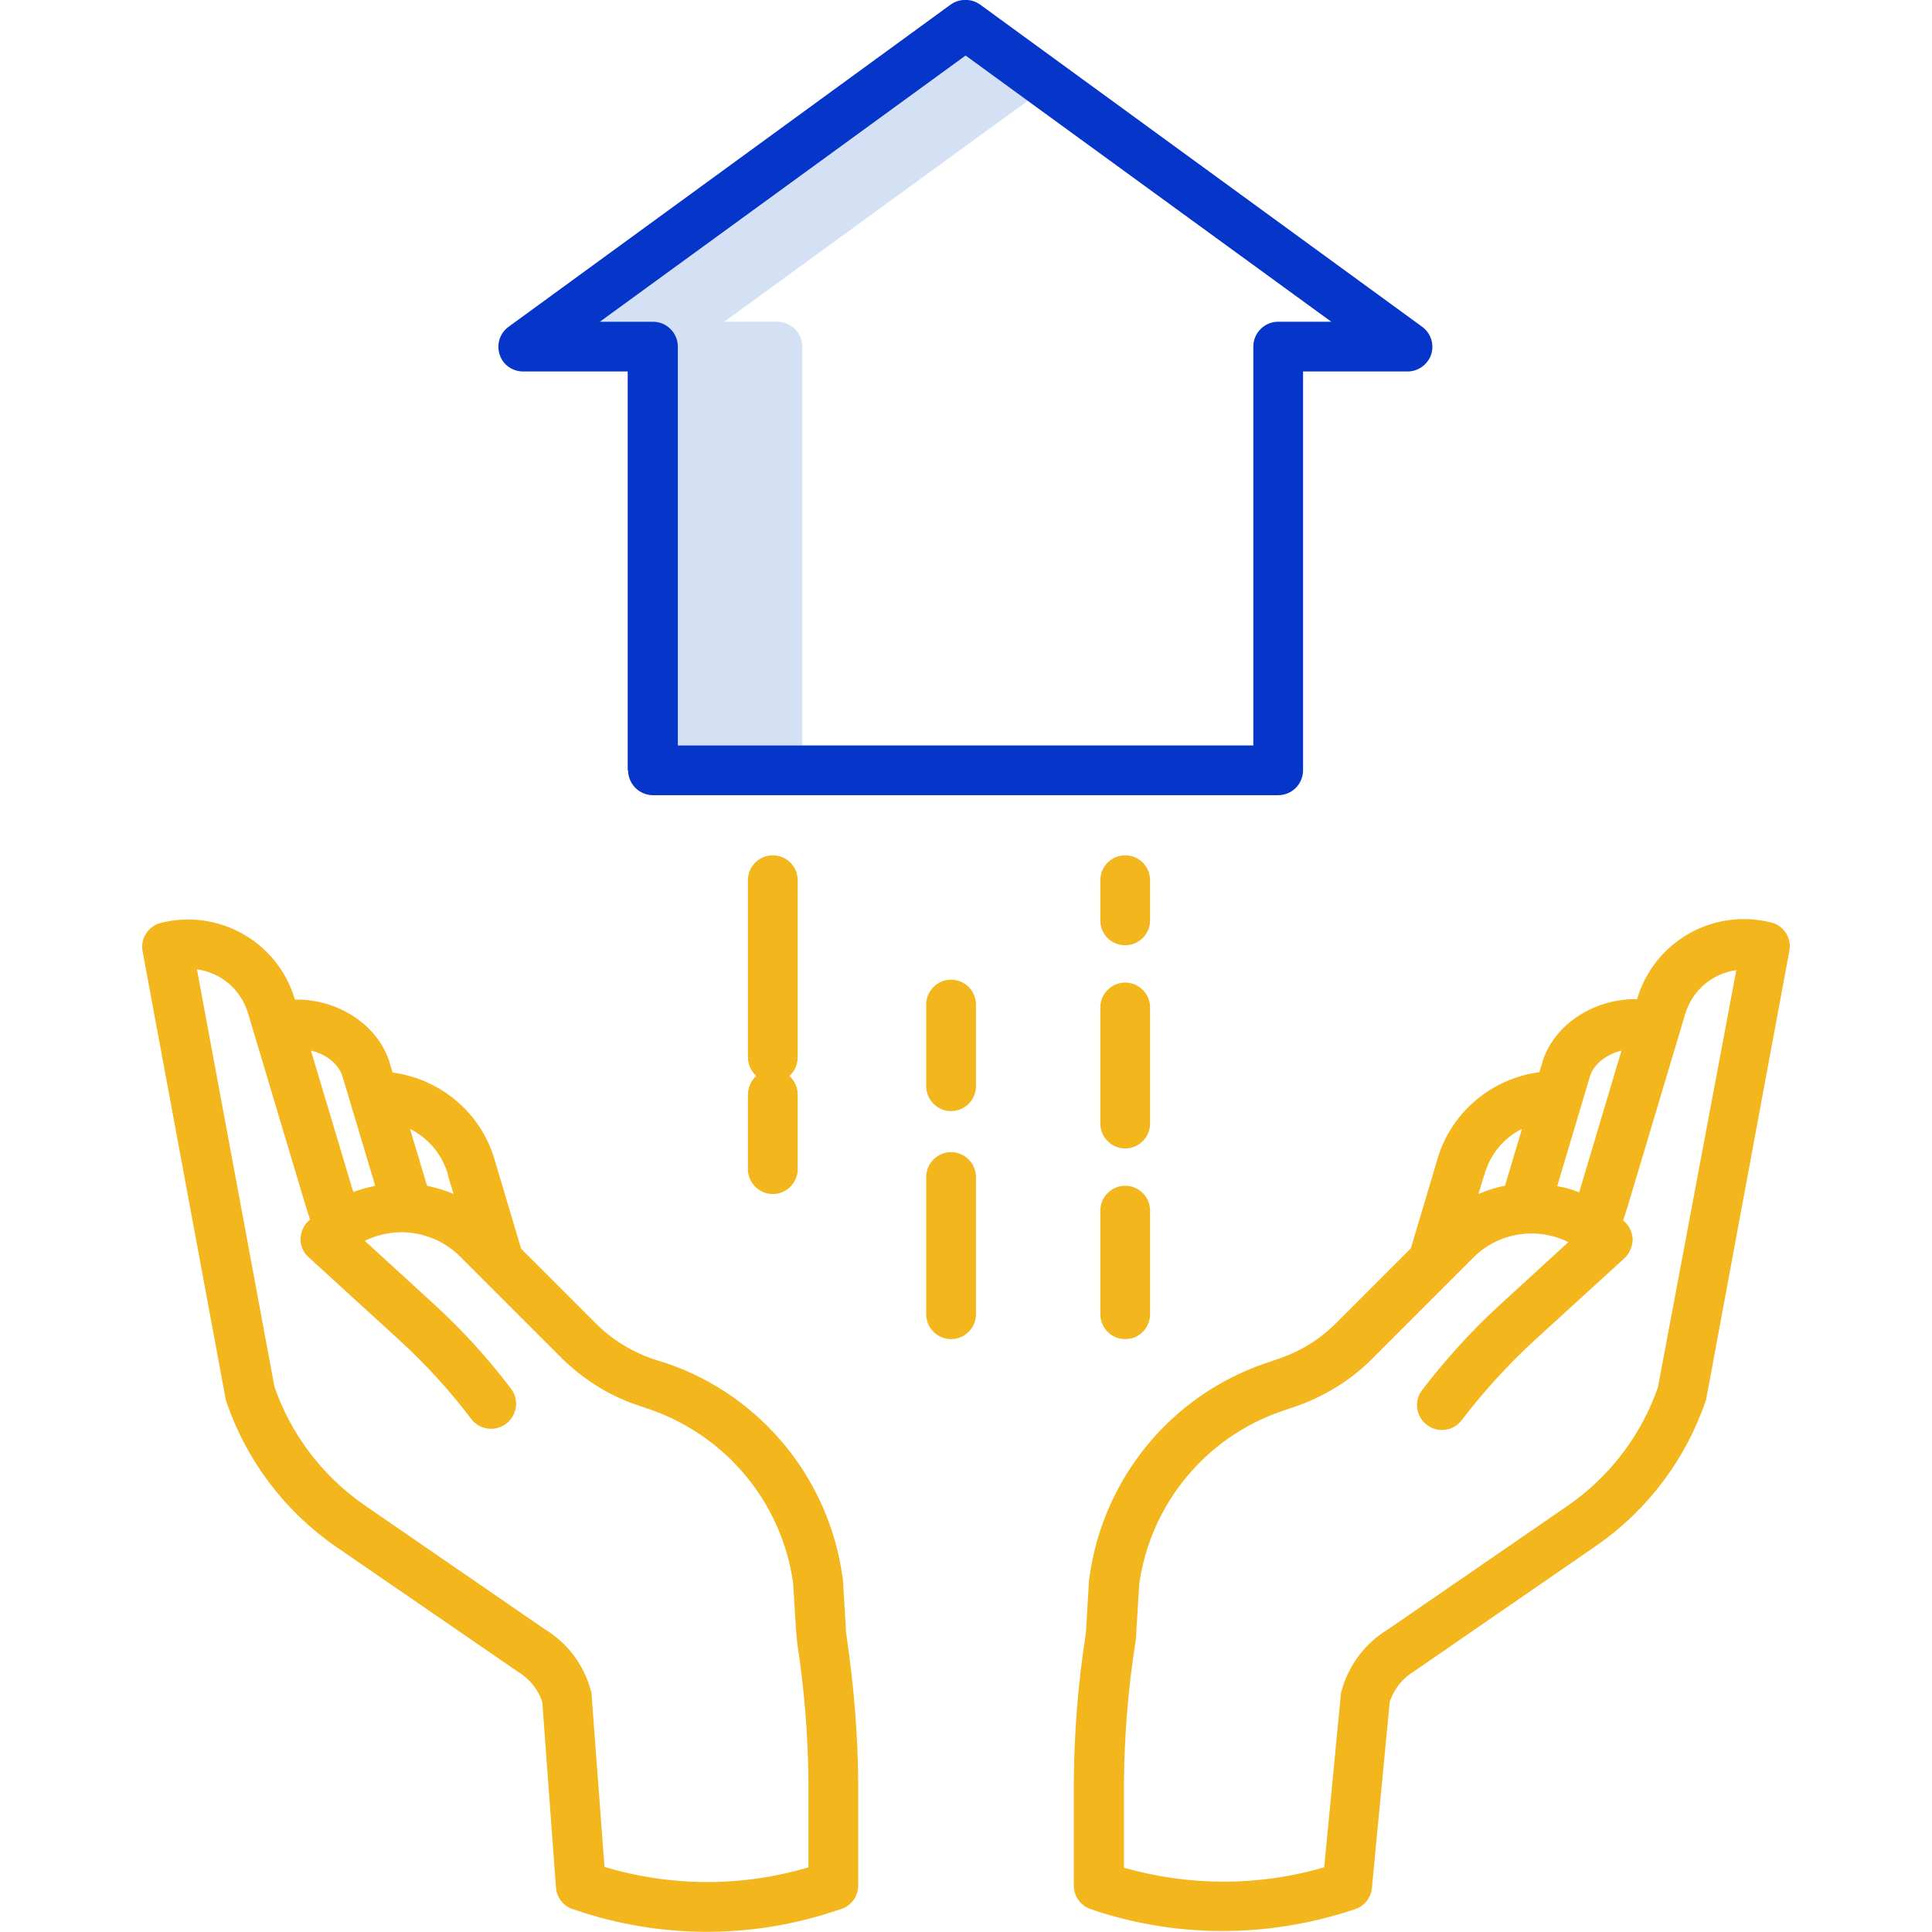
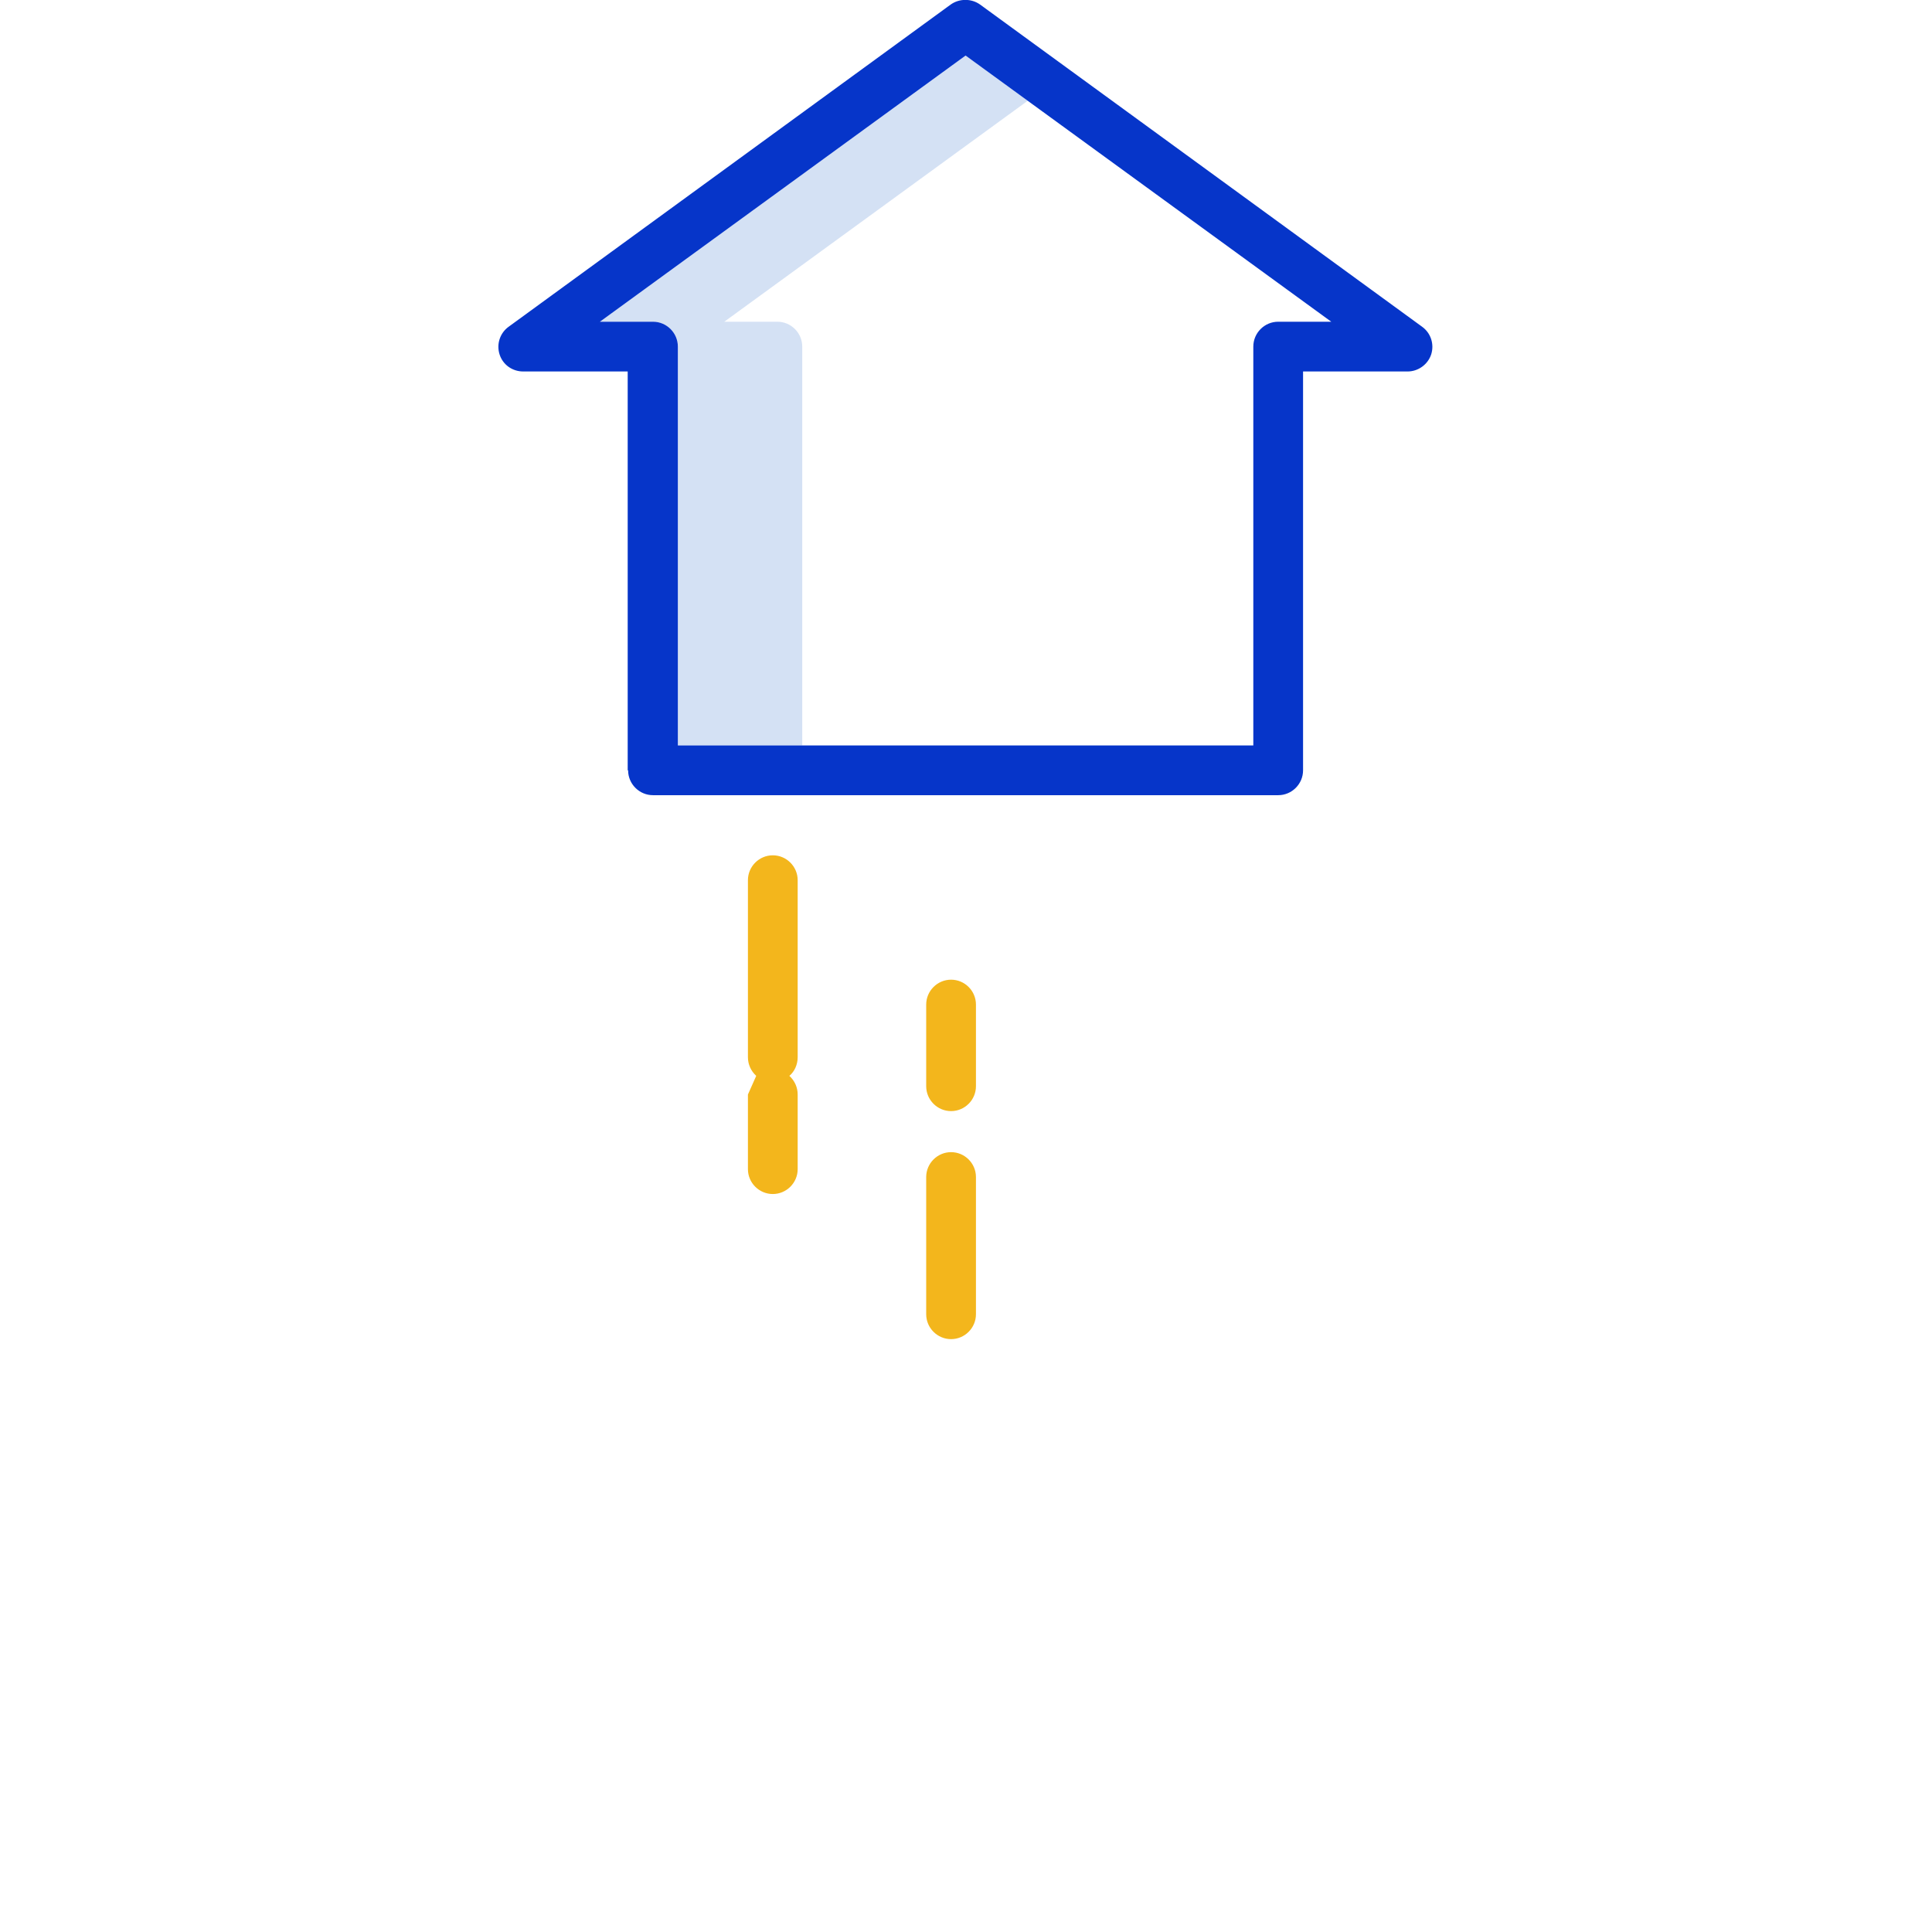
<svg xmlns="http://www.w3.org/2000/svg" version="1.1" id="Layer_1" x="0px" y="0px" width="466px" height="466px" viewBox="0 0 466 466" style="enable-background:new 0 0 466 466;" xml:space="preserve">
  <style type="text/css">
	.st0{fill:#D4E1F4;}
	.st1{fill:#F3B61C;}
	.st2{fill:#0635C9;}
</style>
  <path class="st0" d="M187.5,77.6h-12.8l73.2-53.3l-15-10.9l-88.2,64.2h12.8c3.3,0,6,2.7,6,6v96.2h30V83.6  C193.5,80.3,190.8,77.6,187.5,77.6z" />
  <g>
-     <path class="st1" d="M157.2,327.7c-5-1.8-9.6-4.6-13.4-8.4l-18.1-18.1l-6.2-20.8c-3.1-11.6-12.9-20.1-24.8-21.7l-0.8-2.6   c0,0,0-0.1,0-0.1c-3-9.1-12.7-15.1-22.8-14.9l0-0.1c-4.1-13.8-18.3-21.9-32.3-18.4c-3.1,0.8-5,3.8-4.4,6.9l20,107.8   c0.1,0.3,0.1,0.6,0.2,0.8c4.8,14.1,14,26.3,26.2,34.8l43.8,30.1c0.1,0.1,0.2,0.1,0.3,0.2c2.8,1.7,4.9,4.3,5.9,7.3l3.3,44.8   c0.2,2.4,1.8,4.5,4.1,5.2l0.9,0.3c19.9,6.7,41.5,6.9,61.5,0.4l2.2-0.7c2.5-0.8,4.2-3.1,4.2-5.7v-25.1c-0.1-11.7-1.1-23.4-2.8-35   c-0.1-0.8-0.2-1.5-0.2-2.3l-0.7-11.6c0-0.2,0-0.3-0.1-0.5c-3.3-23.7-19.6-43.6-42.2-51.4L157.2,327.7z M108.1,283.5   c0,0.1,0,0.1,0,0.2l1.3,4.3c-2-0.9-4.2-1.5-6.4-2l-4.1-13.7C103.5,274.6,106.8,278.7,108.1,283.5z M82.6,259.6l7.9,26.4   c-1.8,0.4-3.6,0.9-5.3,1.5L75,253.4C78.5,254.2,81.6,256.5,82.6,259.6L82.6,259.6z M191.3,381.8l0.7,11.3c0.1,1.1,0.2,2.2,0.3,3.3   c1.7,11,2.6,22.1,2.7,33.3v20.7c-16.1,4.8-33.2,4.7-49.2-0.1l-3.1-41.4c0-0.4-0.1-0.8-0.2-1.2c-1.7-6.2-5.7-11.5-11.2-14.8   l-43.6-30c-10-7-17.5-16.9-21.5-28.4L47.5,233.8c5.8,0.8,10.6,4.9,12.3,10.5l14,46.8l1,3.1c-0.2,0.1-0.3,0.3-0.5,0.4   c-1.2,1.2-1.8,2.7-1.8,4.4c0,1.6,0.7,3.2,2,4.3l21.9,20c6.3,5.8,12.1,12.1,17.3,19c2,2.6,5.7,3.1,8.4,1.1c2.6-2,3.2-5.7,1.2-8.4   c-5.6-7.4-11.9-14.3-18.8-20.6l-16.5-15.1c7.6-3.8,16.8-2.3,22.9,3.7l24.6,24.6c5.1,5,11.2,8.9,17.9,11.2l3.8,1.3   C175.4,346.6,188.6,362.6,191.3,381.8z" />
-     <path class="st1" d="M427.2,222.5c-14-3.5-28.2,4.6-32.3,18.4l0,0.1c-10.1-0.2-19.8,5.8-22.8,14.9c0,0,0,0.1,0,0.1l-0.8,2.6   c-11.9,1.6-21.7,10.1-24.8,21.7l-6.2,20.8l-18.1,18.1c-3.8,3.8-8.3,6.6-13.4,8.4l-3.8,1.3c-22.6,7.8-38.9,27.7-42.2,51.4   c0,0.2,0,0.3-0.1,0.5l-0.7,11.6c0,0.8-0.1,1.6-0.2,2.3c-1.8,11.6-2.7,23.3-2.8,35v25.1c0,2.6,1.6,4.8,4.1,5.7   c20.2,6.9,42.1,7,62.5,0.4l1.2-0.4c2.3-0.7,3.9-2.8,4.1-5.1l4.3-44.9c1-3.1,3.1-5.7,5.9-7.4c0.1-0.1,0.2-0.1,0.3-0.2l43.8-30.2   c12.2-8.5,21.4-20.7,26.2-34.8c0.1-0.3,0.2-0.5,0.2-0.8l20-107.8C432.2,226.3,430.2,223.2,427.2,222.5z M383.5,259.6   c1-3.1,4.1-5.3,7.6-6.2l-10.2,34.2c-1.7-0.7-3.5-1.2-5.3-1.5L383.5,259.6z M358,283.5c1.3-4.9,4.6-9,9.1-11.2L363,286   c-2.2,0.4-4.3,1.1-6.4,2l1.3-4.3C358,283.6,358,283.6,358,283.5L358,283.5z M399.9,334.6c-4,11.5-11.5,21.4-21.5,28.4l-43.6,30   c-5.5,3.3-9.5,8.6-11.2,14.8c-0.1,0.3-0.2,0.7-0.2,1.1l-4,41.5c-15.8,4.6-32.5,4.6-48.3,0.1v-20.7c0.1-11.1,1-22.3,2.7-33.3   c0.2-1.1,0.3-2.2,0.3-3.3l0.7-11.3c2.8-19.2,16-35.2,34.3-41.5l3.8-1.3c6.7-2.4,12.9-6.2,17.9-11.2l24.6-24.6   c6-6,15.2-7.5,22.9-3.7l-16.5,15.1c-6.9,6.3-13.1,13.2-18.8,20.6c-2,2.6-1.5,6.4,1.2,8.4c2.6,2,6.4,1.5,8.4-1.2   c5.2-6.8,11-13.2,17.3-19l21.9-20c1.2-1.1,1.9-2.7,2-4.3c0-1.6-0.6-3.2-1.8-4.4c-0.2-0.2-0.3-0.3-0.5-0.4l1-3.1l14-46.8   c1.7-5.6,6.5-9.7,12.3-10.5L399.9,334.6z" />
    <path class="st1" d="M229.4,268c3.3,0,6-2.7,6-6v-19.7c0-3.3-2.7-6-6-6c-3.3,0-6,2.7-6,6V262C223.4,265.3,226.1,268,229.4,268z" />
    <path class="st1" d="M223.4,317c0,3.3,2.7,6,6,6c3.3,0,6-2.7,6-6v-33.1c0-3.3-2.7-6-6-6c-3.3,0-6,2.7-6,6V317z" />
-     <path class="st1" d="M271.4,228c3.3,0,6-2.7,6-6v-9.7c0-3.3-2.7-6-6-6c-3.3,0-6,2.7-6,6v9.7C265.4,225.4,268.1,228,271.4,228z" />
-     <path class="st1" d="M265.4,317c0,3.3,2.7,6,6,6c3.3,0,6-2.7,6-6v-25c0-3.3-2.7-6-6-6c-3.3,0-6,2.7-6,6V317z" />
-     <path class="st1" d="M265.4,271c0,3.3,2.7,6,6,6c3.3,0,6-2.7,6-6v-28c0-3.3-2.7-6-6-6c-3.3,0-6,2.7-6,6V271z" />
-     <path class="st1" d="M180.4,264v18c0,3.3,2.7,6,6,6c3.3,0,6-2.7,6-6v-18c0-1.7-0.7-3.3-2-4.5c1.3-1.1,2-2.8,2-4.5v-42.7   c0-3.3-2.7-6-6-6c-3.3,0-6,2.7-6,6V255c0,1.7,0.7,3.3,2,4.5C181.2,260.6,180.4,262.3,180.4,264z" />
+     <path class="st1" d="M180.4,264v18c0,3.3,2.7,6,6,6c3.3,0,6-2.7,6-6v-18c0-1.7-0.7-3.3-2-4.5c1.3-1.1,2-2.8,2-4.5v-42.7   c0-3.3-2.7-6-6-6c-3.3,0-6,2.7-6,6V255c0,1.7,0.7,3.3,2,4.5z" />
  </g>
  <path class="st2" d="M151.5,185.8c0,3.3,2.7,6,6,6h150.8c3.3,0,6-2.7,6-6V89.6h25.2c2.6,0,4.9-1.7,5.7-4.1c0.8-2.5-0.1-5.2-2.2-6.7  L236.4,1.1c-2.1-1.5-5-1.5-7.1,0L122.7,78.8c-2.1,1.5-3,4.2-2.2,6.7c0.8,2.5,3.1,4.1,5.7,4.1h25.2V185.8z M144.7,77.6l88.2-64.2  l88.2,64.2h-12.8c-3.3,0-6,2.7-6,6v96.2H163.5V83.6c0-3.3-2.7-6-6-6H144.7z" />
</svg>